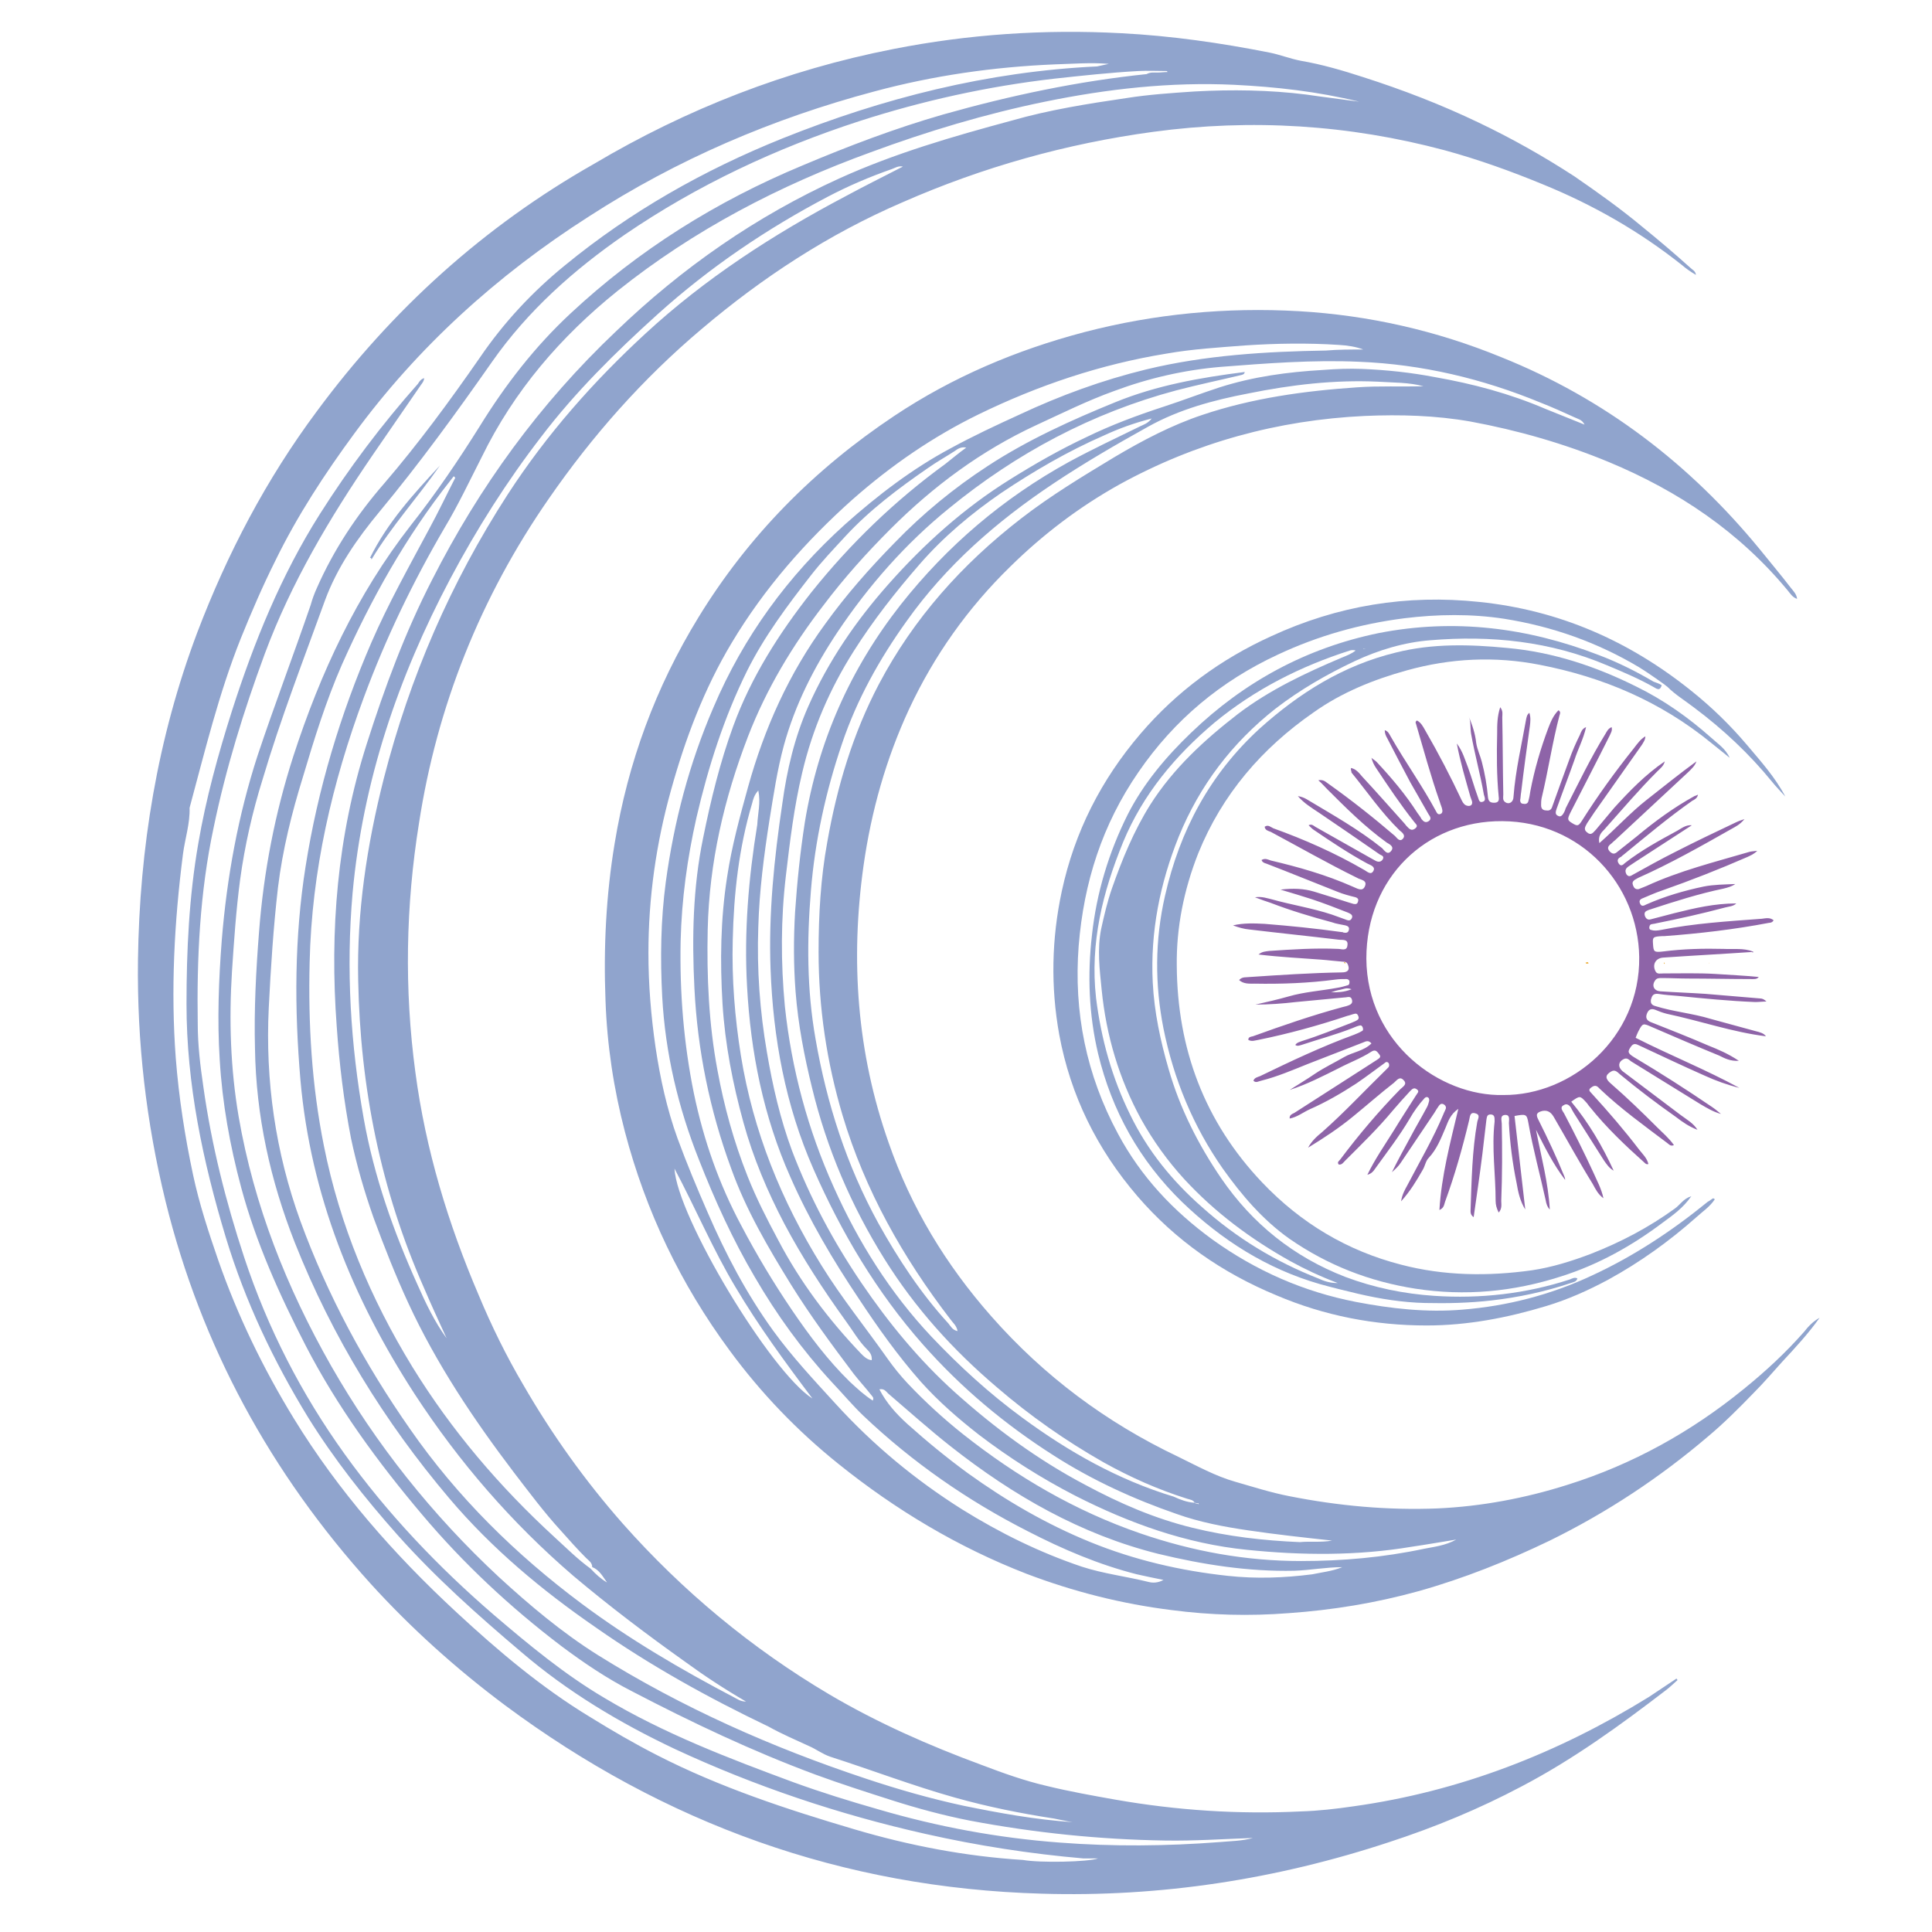
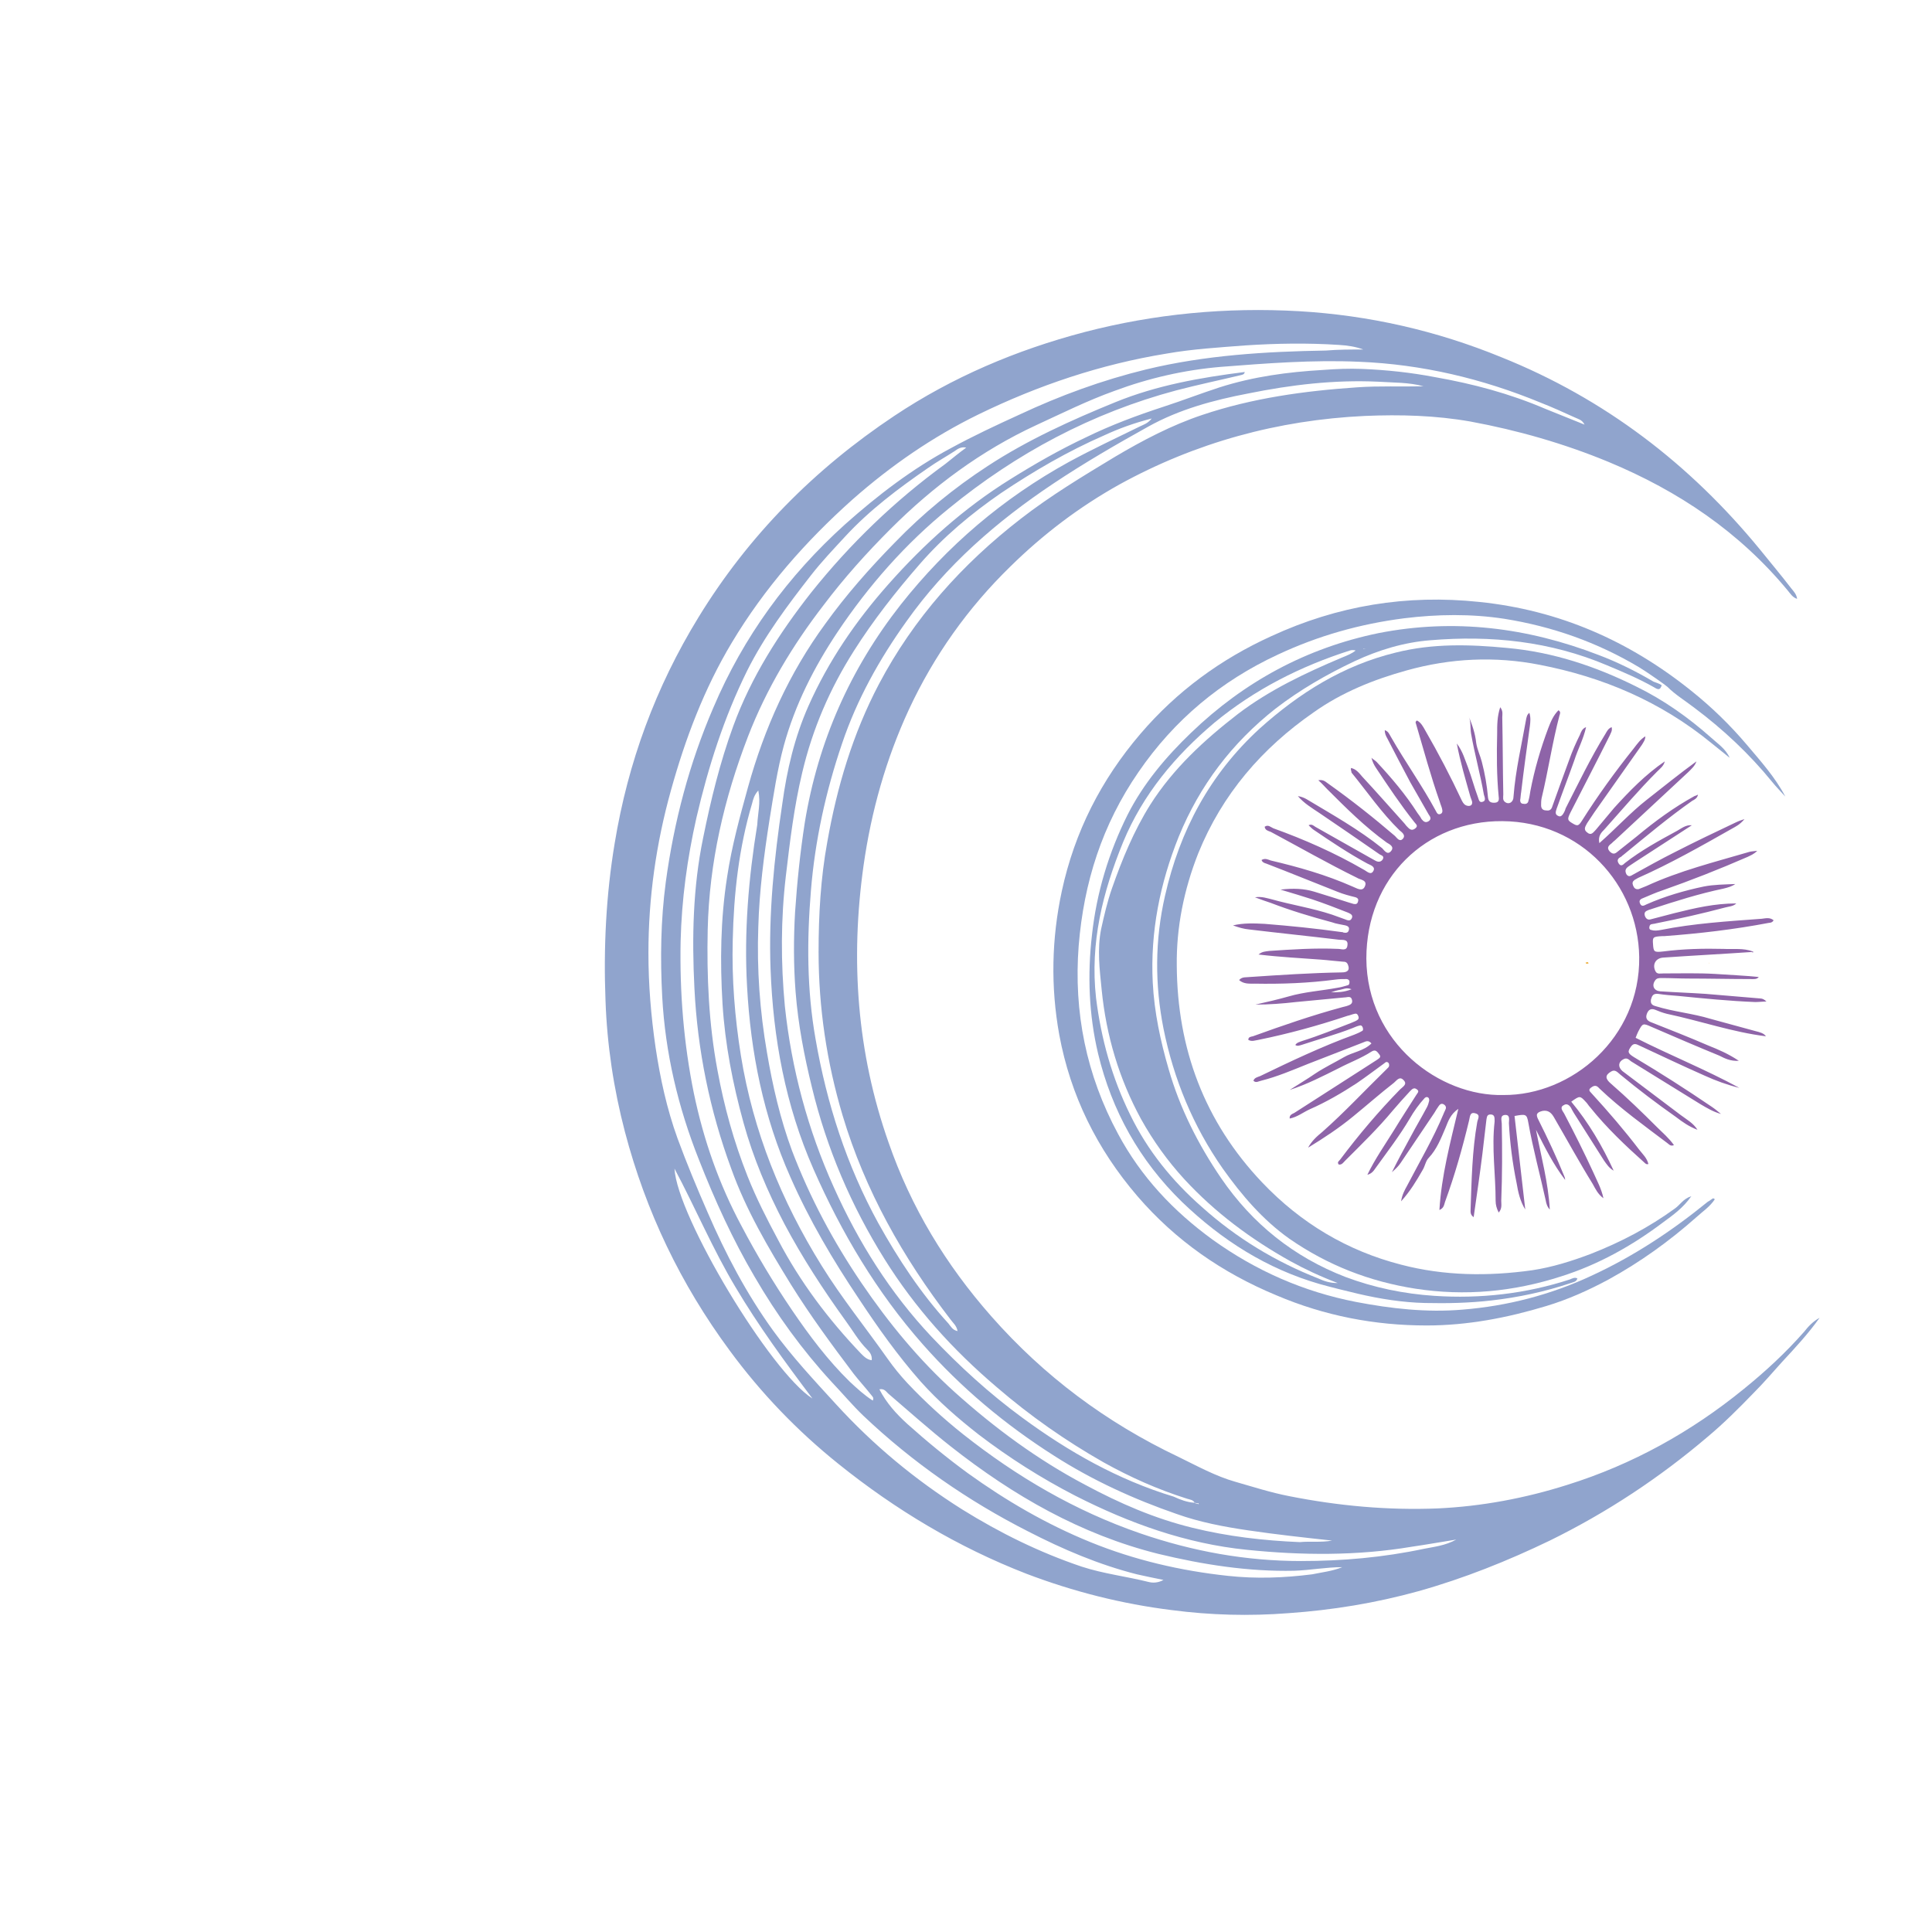
<svg xmlns="http://www.w3.org/2000/svg" id="Capa_1" x="0px" y="0px" viewBox="0 0 378.1 378.1" style="enable-background:new 0 0 378.1 378.1;" xml:space="preserve">
  <style type="text/css">	.st0{fill:#90A4CD;}	.st1{fill:#8E64A8;}	.st2{fill:#ECAE37;}</style>
  <g>
    <path class="st0" d="M356.1,257.9c-2.2,3.1-4.8,5.9-7.4,8.7c-1.8,2-3.6,4.1-5.5,6c-2.9,3-5.8,5.9-8.9,8.5  c-9.5,8.1-19.8,14.9-31,20.4c-8.3,4-16.8,7.4-25.7,9.9c-8.3,2.3-16.8,3.7-25.4,4.3c-7.7,0.6-15.3,0.4-22.9-0.6  c-9.7-1.2-19.2-3.6-28.4-7.1c-13.4-5.2-25.6-12.5-36.8-21.5c-8.1-6.5-15.2-13.9-21.3-22.2c-9.6-13-16.4-27.2-20.5-42.8  c-2.2-8.4-3.5-17-3.8-25.7c-0.4-10.3,0.1-20.6,1.8-30.8c2.6-15.8,8-30.5,16.4-44.2c9.8-16,22.7-29,38.3-39.4  c11.4-7.6,23.9-12.9,37.2-16.4c13.8-3.6,27.8-4.9,42-4.1c13.7,0.8,26.9,3.8,39.6,9c20.2,8.1,36.9,20.9,50.6,37.6  c2.1,2.6,4.2,5.1,6.2,7.7c0.4,0.5,1,1.1,1.1,2c-0.9-0.3-1.3-1-1.8-1.6c-9.5-11.5-21.4-19.5-35.1-25.2c-8.7-3.6-17.8-6.2-27-7.9  c-6.8-1.2-13.7-1.4-20.7-1.1c-17,0.8-33.1,5.2-48,13.4c-7.9,4.4-15,9.8-21.4,16.1c-8.3,8.1-14.9,17.4-19.8,27.9  c-4.5,9.7-7.4,20-8.9,30.6c-2.6,18.5-1.3,36.6,4.9,54.2c4.4,12.7,11.2,23.9,20.1,34c10.3,11.7,22.5,20.8,36.6,27.5  c3.7,1.8,7.3,3.8,11.2,4.9c3.5,1,6.9,2.1,10.5,2.8c9.6,1.9,19.3,2.8,29.1,2.4c8.6-0.4,17.1-2,25.3-4.6c12.8-4,24.3-10.4,34.6-18.8  c4.2-3.4,8.2-7.1,11.8-11.2C353.8,259.7,354.8,258.6,356.1,257.9L356.1,257.9z M233.8,294.1c0.1,0.1,0.2,0.1,0.4,0.2  c0.1,0,0.3,0,0.4,0.1c0-0.4-0.3-0.1-0.4-0.2C234,294.1,233.9,294.1,233.8,294.1c-0.3-0.6-0.9-0.6-1.5-0.8  c-5.7-1.8-11.1-4.2-16.3-7.1c-7.4-4.2-14.4-9.1-20.9-14.7c-8.6-7.3-16-15.5-22-25.1c-6.5-10.4-11.3-21.6-14.2-33.6  c-1.5-6.1-2.7-12.3-3.2-18.7c-0.4-5.2-0.4-10.4-0.1-15.6c0.4-5.9,1-11.7,1.9-17.5c2.6-15.9,8.9-30.1,18.8-42.7  c9.1-11.5,20-20.8,32.9-27.9c4.6-2.5,9.3-4.7,14-7c0.6-0.3,1.4-0.5,2.2-1.5c-3.5,0.9-6.5,2-9.3,3.3c-7.1,3.1-13.8,7-20.2,11.3  c-5.8,4-11.2,8.5-15.9,13.9c-4.7,5.4-9.1,11-12.9,17c-4.7,7.4-8.1,15.3-10.1,23.8c-1.6,6.7-2.4,13.4-3.2,20.2c-1,8.5-1,17-0.2,25.5  c1.3,12.3,4.5,24.2,9.6,35.5c4.8,10.7,11,20.6,19.1,29.2c5.5,5.8,11.3,11.1,17.7,15.8c9.1,6.7,18.8,12.2,29.7,15.5  C231,293.5,232.3,294,233.8,294.1z M260.7,301.5c-5.5-0.6-11-1.2-16.4-2c-4.8-0.7-9.5-1.6-14-3.2c-8.4-2.9-16.5-6.6-24-11.4  c-9.6-6.1-18.2-13.3-25.7-21.8c-9-10.2-15.9-21.8-21.4-34.3c-5.5-12.5-7.9-25.6-8.4-39.2c-0.4-10.8,0.7-21.6,2.3-32.3  c0.9-6.6,2.4-13,5.1-19.1c3.9-8.8,9.3-16.7,15.7-23.9c7-7.9,14.8-14.9,23.8-20.5c4.8-3,9.7-5.8,14.8-8.2c4.9-2.4,10-4.3,15.2-6  c3.7-1.2,7.3-2.6,11-3.8c6.6-2.1,13.3-3,20.2-3.4c2.6-0.2,5.1-0.3,7.7-0.2c4.8,0.2,9.5,0.7,14.2,1.6c7.4,1.3,14.6,3.2,21.6,6.2  c2.5,1,5,2,7.7,3.1c-0.5-1-1.3-1.1-1.9-1.4c-2.2-1-4.4-2-6.7-2.9c-11.4-4.7-23.2-7.5-35.5-8c-9.1-0.4-18.1,0.3-27.1,1  c-7.1,0.6-14.1,2.2-20.8,4.7c-5.3,1.9-10.3,4.4-15.3,6.7c-10.8,5-20.2,12-28.5,20.3c-4.7,4.7-9.1,9.6-13.1,14.9  c-6.1,7.9-11.2,16.4-14.8,25.7c-4.7,12.2-7.6,24.7-7.9,37.8c-0.2,9.2,0.2,18.4,1.9,27.5c1.3,7.1,3.2,14,5.9,20.8  c1.7,4.3,3.8,8.4,6,12.5c4.3,8.2,9.8,15.5,16.2,22.2c0.6,0.6,1.2,1.2,2.1,1.3c0.1-1-0.4-1.6-0.9-2.1c-1.7-1.7-2.8-3.7-4.2-5.6  c-4.4-6.1-8.5-12.4-12-19c-3.3-6.3-6.1-12.9-8-19.8c-2.1-7.6-3.6-15.3-4.1-23.2c-0.5-8.3-0.4-16.6,0.9-24.9  c0.9-6,2.5-11.8,4.1-17.6c3.2-11.5,8-22.2,15.1-31.9c4.1-5.7,8.7-10.9,13.6-15.9c5.5-5.7,11.6-10.7,18.2-15c7.8-5.1,16.4-9,25-12.5  c8.1-3.3,16.6-4.8,25.3-5.9c-0.1,0.5-0.4,0.5-0.7,0.6c-4.2,1-8.5,1.9-12.7,3c-16.5,4.4-31.3,12.3-44.5,23.1  c-8.5,6.9-15.7,15.1-21.8,24.2c-4.6,6.9-8.3,14.2-10.5,22.2c-1.3,4.8-2,9.6-2.8,14.5c-1.1,7-2,14-2.2,21  c-0.3,8.3,0.3,16.5,1.7,24.6c1.1,6.5,2.6,13,4.9,19.2c3.5,9.2,8.1,17.8,13.6,25.9c5.3,7.8,11.3,15.1,18.3,21.4  c7.8,7,16.2,13.2,25.5,18.1c6.7,3.6,13.6,6.6,21,8.4c6.9,1.7,13.9,2.5,21,2.8C256.3,301.6,258.5,301.9,260.7,301.5z M266.8,68.4  c-1.6-0.6-3.2-0.8-4.8-0.9c-6.1-0.4-12.2-0.3-18.3,0.1c-5.1,0.4-10.3,0.7-15.4,1.6c-12.9,2.1-25.1,6.2-36.8,11.9  c-9,4.4-17.1,10-24.6,16.6c-9.2,8.2-17.3,17.4-23.7,28.1c-5.4,9-9.1,18.8-11.9,28.9c-2.9,10.4-4.4,21-4.4,31.8  c0,6.2,0.5,12.3,1.4,18.5c0.9,6,2.2,12,4.3,17.8c1.8,4.9,3.8,9.7,5.9,14.5c3.5,8.1,7.6,15.9,12.8,23.1c3.7,5.1,8,9.7,12.3,14.4  c7.3,8,15.5,14.8,24.7,20.6c7.4,4.6,15.1,8.4,23.4,11.2c4.3,1.4,8.7,1.9,13.1,3c0.8,0.2,1.8,0.2,2.9-0.4c-1.9-0.4-3.5-0.7-5.2-1.1  c-7.5-1.9-14.5-4.9-21.3-8.4c-11.8-6-22.6-13.5-32.2-22.6c-2.2-2.1-4.1-4.4-6.2-6.6c-5.8-6.3-10.8-13.2-15.1-20.6  c-4.3-7.3-7.8-15-10.9-22.9c-4.1-10.3-6.6-20.9-7.2-31.9c-0.4-7.5-0.3-15,0.7-22.5c1.6-11.8,4.6-23.2,9.3-34.1  c5.9-13.9,14.6-25.8,25.8-35.9c6.4-5.7,13.2-10.9,20.7-14.9c4.4-2.4,8.9-4.5,13.5-6.6c7.9-3.7,16.1-6.7,24.7-8.8  c11.6-2.8,23.4-3.5,35.2-3.7C261.9,68.4,264.3,68.4,266.8,68.4z M187.4,260.5c-0.2-1.1-0.9-1.6-1.4-2.3  c-9.3-12.1-16.7-25.2-21.1-39.9c-3.1-10.4-4.7-21.1-4.7-32c0-7.2,0.4-14.4,1.7-21.5c1.9-10.8,5-21.2,10.1-30.9  c6.8-12.9,16.3-23.5,27.8-32.4c5.8-4.5,12.1-8.3,18.4-12.1c5.4-3.2,11.1-6.2,17.1-8.2c9.8-3.3,20-4.7,30.3-5.4  c4.3-0.3,8.7-0.1,13-0.2c-2.9-0.8-5.9-0.7-8.9-0.9c-8.6-0.4-17,0.6-25.4,2.3c-6.8,1.3-13.5,3.1-19.6,6.5  c-6.3,3.5-12.5,7.1-18.5,11.1c-11.1,7.4-21,16-28.8,27c-5.3,7.4-9.7,15.3-12.6,23.9c-3.2,9.4-5.3,19-6.1,28.8  c-0.8,9.7-0.8,19.4,0.9,29c2.2,12.7,6.1,24.8,12.3,36.1c3.9,7,8.3,13.7,13.7,19.6C186.1,259.6,186.4,260.3,187.4,260.5z   M189.1,87.6c-1-0.2-1.6,0.2-2.3,0.7c-1.7,1.1-3.5,2.1-5.2,3.3c-5.8,4-11.4,8.2-16.2,13.4c-2.3,2.5-4.6,4.9-6.7,7.6  c-4.6,5.9-9.1,11.9-12.5,18.7c-4.5,9.1-7.6,18.8-9.9,28.7c-1.8,8-2.9,16-3.1,24.2c-0.2,10,0.6,20,2.6,29.8  c1.9,9.1,4.9,17.7,9.3,25.9c3,5.7,6.3,11.2,9.9,16.5c3.4,5,7,9.8,11.3,14c1.4,1.3,2.8,2.6,4.5,3.7c0.3-0.6-0.1-0.8-0.3-1.1  c-1.1-1.4-2.3-2.7-3.4-4.1c-4.3-5.7-8.5-11.4-12.3-17.5c-4.5-7.3-8.8-14.6-11.7-22.7c-4.2-11.4-6.6-23.2-7.2-35.3  c-0.5-9.9-0.3-19.7,1.7-29.4c1.5-7.4,3.3-14.8,5.9-21.9c3.5-9.6,9-18.2,15.3-26.2c7.6-9.5,16.3-17.9,26.2-25.1  C186.4,89.7,187.7,88.6,189.1,87.6z M148.4,154.7c-0.8,0.9-1,1.7-1.2,2.5c-2.6,8.7-3.6,17.7-3.8,26.8c-0.2,7.6,0.4,15.1,1.6,22.6  c2.4,14.8,7.9,28.4,15.8,41.1c3.9,6.3,8.6,12.1,12.9,18.2c1.2,1.7,2.5,3.3,3.9,4.8c3.4,3.6,7,6.9,10.9,10  c10.5,8.3,21.9,15,34.7,19.4c10.2,3.5,20.6,5.4,31.4,5.4c8.1,0,16.1-0.7,24.1-2.4c2-0.4,4.1-0.6,6.3-1.8c-3.2,0.5-5.9,1-8.7,1.4  c-10.7,1.8-21.6,1.7-32.3,0.6c-11.9-1.2-23-5.2-33.6-10.6c-6.6-3.4-12.9-7.4-18.8-11.9c-4.1-3.2-7.9-6.5-11.4-10.4  c-4.5-5.1-8.4-10.6-12.1-16.2c-5.1-7.6-9.7-15.4-13.4-23.8c-5.3-11.9-7.8-24.4-8.5-37.4c-0.6-10.6,0.3-21.2,2-31.6  C148.3,159.2,148.9,157.1,148.4,154.7z M262.7,306.7c-3.2,0-6.3,0.6-9.4,0.7c-9,0.2-17.9-1.2-26.6-3.3c-15.2-3.8-28.4-11.4-40.6-21  c-4.2-3.3-8.2-6.9-12.3-10.4c-0.4-0.4-0.8-1-1.7-0.8c1.4,2.7,3.3,4.8,5.5,6.8c3.8,3.4,7.7,6.6,11.8,9.6c7.5,5.4,15.4,10,24,13.5  c8.6,3.5,17.6,5.6,26.9,6.6c5.5,0.6,11,0.4,16.5-0.3C258.7,307.7,260.7,307.5,262.7,306.7z M132,228.7c0.5,9.4,18.8,39.8,27,45  c-5.5-7.3-10.6-14.3-15-21.7C139.5,244.5,136.1,236.4,132,228.7z" />
    <path class="st1" d="M264.4,150.3c1,0.2,1.6,1,2.2,1.7c2.8,3,5.5,6.1,8.3,9.2c0.2,0.3,0.4,0.5,0.7,0.8c0.5,0.5,0.9,0.5,1.4,0.1  c0.6-0.5,0.1-0.8-0.2-1.2c-2.7-3.4-5.1-7-7.5-10.6c-0.4-0.6-0.7-1.2-0.9-2c0.3,0.3,0.7,0.5,1,0.8c2.9,3.1,5.7,6.4,8,10  c0.3,0.4,0.6,0.8,0.8,1.2c0.4,0.5,0.8,0.8,1.4,0.4c0.6-0.4,0.3-0.9,0-1.3c-1.2-2.1-2.4-4.2-3.6-6.3c-1.5-2.8-3-5.7-4.5-8.6  c-0.3-0.5-0.5-1-0.5-1.6l0,0c0.7,0.2,0.9,0.8,1.2,1.3c2.8,4.9,6.1,9.5,8.8,14.5c0.2,0.4,0.4,0.8,0.9,0.6c0.5-0.2,0.4-0.7,0.3-1.1  c-0.1-0.4-0.3-0.8-0.4-1.2c-1.8-5.1-3.2-10.3-4.7-15.4c-0.1-0.2-0.1-0.4,0.2-0.6c0.8,0.4,1.2,1.2,1.6,1.9c2.6,4.5,5,9.1,7.2,13.8  c0.3,0.6,0.6,0.9,1.1,1c0.5,0.1,1-0.1,0.9-0.8c-0.1-0.4-0.3-0.8-0.4-1.2c-0.9-3.2-1.9-6.5-2.6-10.2c1.2,1.6,1.6,3.2,2.2,4.7  c0.7,1.9,1.2,3.8,1.9,5.7c0.2,0.4,0.2,1.3,1,1c0.7-0.2,0.3-1,0.2-1.4c-0.7-4-1.8-7.9-2.5-11.9c-0.2-1.2,0-2.4-0.5-3.5  c0.7,1.7,1.3,3.4,1.5,5.3c0.2,1.3,0.8,2.5,1.1,3.7c0.6,2.3,1,4.6,1.2,6.9c0.1,0.8,0.4,1.1,1.2,1.1c0.9,0,1-0.5,0.9-1.2  c-0.4-4.1-0.4-8.3-0.3-12.4c0-1.6,0-3.3,0.6-5.1c0.6,0.8,0.4,1.4,0.4,2c0.1,5,0.1,10.1,0.2,15.1c0,0.5-0.2,1.1,0.4,1.5  c0.7,0.5,1.6,0,1.6-1.1c0.4-5.2,1.6-10.2,2.5-15.3c0.1-0.3,0.1-0.7,0.6-1.1c0.3,0.9,0.2,1.8,0.1,2.6c-0.6,4.3-1.2,8.6-1.7,12.9  c-0.1,0.5-0.1,1.1-0.2,1.6c0,0.4,0.2,0.7,0.6,0.7c0.4,0.1,0.9,0,1-0.5c0.2-0.7,0.3-1.3,0.4-2c0.8-4.2,2-8.3,3.5-12.3  c0.5-1.3,1-2.5,2-3.5c0.5,0.3,0.3,0.7,0.2,1c-1.4,5.3-2.2,10.8-3.5,16.2c-0.1,0.5-0.1,1-0.1,1.4c0,0.7,0.4,1,1,1  c0.6,0.1,1-0.1,1.2-0.8c1.1-3.1,2.2-6.1,3.3-9.1c0.6-1.7,1.3-3.3,2.1-4.9c0.2-0.5,0.4-1.2,1.2-1.5c-0.5,2.3-1.6,4.3-2.3,6.5  c-1.1,3.1-2.3,6.2-3.4,9.3c-0.1,0.2-0.1,0.4-0.2,0.6c-0.1,0.5,0,0.8,0.5,1c0.4,0.2,0.7-0.1,0.9-0.4c0.2-0.3,0.4-0.7,0.5-1.1  c2.5-4.9,4.9-9.9,7.8-14.6c0.3-0.5,0.5-1,1.2-1.3c0.2,0.7-0.2,1.2-0.4,1.7c-2.5,5-5.1,10-7.6,14.9c-0.7,1.4-0.7,1.6,0.3,2.2  c1,0.6,1.2,0.6,1.9-0.5c3.1-4.9,6.5-9.6,10.1-14.1c0.7-0.9,1.3-1.8,2.3-2.4l0,0c0,0.7-0.4,1.2-0.7,1.7c-3.1,4.4-6.2,8.8-9.3,13.2  c-0.5,0.7-0.9,1.4-1.4,2.1c-0.3,0.6-0.8,1.2,0,1.8c0.8,0.7,1.2,0,1.7-0.5c1.2-1.4,2.4-2.9,3.6-4.3c3-3.3,6.1-6.5,9.9-9.1  c-0.2,0.9-0.9,1.4-1.5,2c-3.6,3.6-6.9,7.5-10.3,11.3c-0.6,0.6-1.3,1.3-1,2.7c3.3-2.9,6.1-6,9.3-8.5c3.2-2.5,6.4-5.1,9.7-7.5  c-0.3,0.9-1,1.5-1.6,2.1c-4.8,4.5-9.6,8.9-14.4,13.4c-0.3,0.2-0.5,0.5-0.8,0.7c-0.5,0.4-0.7,0.8-0.2,1.4c0.5,0.5,0.9,0.6,1.4,0.2  c1.3-1,2.6-2.1,3.9-3.1c3.6-3,7.3-5.7,11.3-7.9c0.2-0.1,0.4-0.1,0.7-0.3c-0.1,0.7-0.7,1-1.1,1.2c-4.7,3.3-9.1,7-13.5,10.6  c-0.2,0.1-0.3,0.3-0.5,0.4c-0.6,0.3-0.8,0.7-0.4,1.3c0.4,0.6,0.8,0.3,1.2-0.1c3.2-2.5,6.7-4.4,10.2-6.3c0.9-0.5,1.7-1.2,2.9-1.1  l0,0c-3.7,2.4-7.4,4.8-11.1,7.2c-0.4,0.3-0.8,0.5-1.2,0.8c-0.6,0.4-0.9,0.8-0.5,1.6c0.5,0.7,1,0.2,1.4,0c2.7-1.5,5.4-3,8.2-4.4  c3.9-2,7.9-3.9,11.9-5.8c0.4-0.2,0.7-0.3,1.6-0.6c-0.9,1.1-1.8,1.5-2.5,1.9c-6,3.4-12,6.8-18.3,9.6c-0.2,0.1-0.5,0.3-0.7,0.4  c-0.4,0.3-0.5,0.6-0.3,1.1c0.2,0.5,0.5,0.8,1.1,0.7c0.5-0.2,1-0.4,1.5-0.6c6.5-3,13.4-4.7,20.2-6.7c0.4-0.1,0.8-0.1,1.5-0.2  c-0.7,0.7-1.3,0.9-1.9,1.2c-5.5,2.4-11.1,4.6-16.8,6.6c-1.2,0.4-2.3,0.9-3.5,1.4c-0.5,0.2-1.1,0.4-0.7,1.2c0.3,0.6,0.8,0.3,1.2,0.1  c3.6-1.6,7.4-2.7,11.2-3.5c2-0.4,4.1-0.4,6.2-0.5c-0.7,0.5-1.5,0.7-2.3,0.9c-4.8,1-9.5,2.5-14.1,4c-0.2,0.1-0.4,0.1-0.6,0.2  c-0.5,0.2-0.9,0.4-0.7,1.1c0.2,0.6,0.6,0.9,1.2,0.7c1.5-0.4,3.1-0.8,4.6-1.2c4-1,7.9-1.9,12.1-1.9c-0.6,0.6-1.5,0.6-2.2,0.8  c-4.5,1.2-9,2.2-13.5,3.1c-0.3,0.1-0.7,0.1-1,0.2c-0.2,0.1-0.3,0.3-0.3,0.5c-0.1,0.3,0.1,0.6,0.4,0.6c0.6,0.2,1.2,0.1,1.8,0  c6.5-1.3,13.1-1.7,19.8-2.2c0.8-0.1,1.6-0.3,2.3,0.3c-0.2,0.4-0.6,0.5-0.9,0.5c-6.8,1.3-13.7,2.1-20.5,2.6c-0.1,0-0.3,0-0.4,0  c-1.8,0.1-1.9,0.2-1.8,1.5c0.1,1.6,0.2,1.7,2,1.5c3.9-0.5,7.9-0.6,11.8-0.5c1.9,0.1,3.9-0.2,5.7,0.5c0.3,0-0.1,0.4,0,0.2  c0,0-0.1-0.1-0.1-0.1c-5.8,0.4-11.6,0.7-17.4,1.1c-1.5,0.1-2.2,1.4-1.5,2.7c0.3,0.6,1,0.4,1.5,0.4c3.4,0,6.8-0.1,10.2,0.1  c2.8,0.2,5.6,0.3,8.5,0.6c-0.4,0.5-1,0.4-1.6,0.4c-4.1,0-8.2-0.1-12.2-0.1c-1.7,0-3.5-0.1-5.2-0.1c-0.5,0-1,0-1.3,0.5  c-0.7,1-0.2,2,1,2.1c3,0.2,5.9,0.3,8.9,0.5c3.6,0.3,7.2,0.6,10.7,0.9c0.4,0,0.8,0.2,1.2,0.6c-0.7,0-1.5,0.1-2.2,0.1  c-5-0.2-10.1-0.7-15.1-1.2c-1.3-0.1-2.6-0.2-3.9-0.4c-1-0.1-1.2,0.4-1.4,1.1c-0.1,0.7,0.1,1.1,0.9,1.3c3.5,1.1,7.2,1.4,10.8,2.5  c2.9,0.8,5.9,1.6,8.8,2.4c0.8,0.2,1.6,0.4,2,1c-6.5-0.8-12.8-3-19.4-4.4c-0.8-0.2-1.6-0.5-2.3-0.8c-0.8-0.3-1.3,0-1.6,0.8  c-0.3,0.8,0,1.3,0.7,1.6c3.8,1.5,7.6,3,11.3,4.6c2,0.8,3.9,1.6,6,3c-1.7,0.1-2.8-0.5-3.8-1c-4.4-1.8-8.8-3.7-13.2-5.6  c-1.8-0.8-1.8-0.8-2.7,0.9c-0.2,0.4-0.3,0.7-0.5,1.2c6.7,3.4,13.7,6.2,20.3,9.8c-2.4-0.6-4.6-1.4-6.8-2.4  c-4.3-1.9-8.5-3.9-12.8-5.9c-0.6-0.3-1.1-0.5-1.6,0.2c-0.7,1-0.7,1.3,0.6,2.1c5.2,3.1,10.2,6.3,15.2,9.7c0.6,0.4,1.2,0.9,1.8,1.4  c-1.5-0.4-2.8-1.2-4-1.9c-4.5-2.8-9.1-5.6-13.6-8.4c-0.4-0.3-0.8-0.8-1.5-0.4c-1,0.5-1.1,1.5-0.2,2.3c3.8,2.9,7.6,5.7,11.4,8.6  c1.2,0.9,2.5,1.6,3.3,2.9c-1.6-0.6-2.9-1.5-4.2-2.5c-3.7-2.6-7.4-5.4-10.9-8.3c-0.5-0.4-1-1.1-1.8-0.6c-1.2,0.7-1.2,1.4,0,2.4  c3.1,2.7,6.1,5.6,9,8.5c1.1,1.1,2.3,2.1,3.3,3.5c-0.7,0.3-1-0.2-1.3-0.4c-4.5-3.4-9.1-6.7-13.2-10.6c-0.1-0.1-0.2-0.2-0.3-0.3  c-0.5-0.5-1-0.3-1.5,0.1c-0.6,0.5,0,0.8,0.3,1.2c3.2,3.5,6.3,7.1,9.2,10.9c0.7,0.9,1.5,1.6,1.8,2.8l0,0c-0.3,0.1-0.5,0-0.7-0.2  c-3.8-3.4-7.5-6.9-10.7-10.9c-0.3-0.3-0.5-0.7-0.8-1c-1.2-1.3-1.2-1.3-2.9-0.1c3.4,4.1,6.1,8.7,8.3,13.5c-0.9-0.5-1.4-1.3-1.9-2  c-2-3.1-3.9-6.2-5.9-9.3c-0.1-0.2-0.3-0.5-0.4-0.7c-0.3-0.7-0.9-1.3-1.6-0.8c-0.8,0.4-0.2,1.1,0.1,1.6c2,3.8,3.9,7.6,5.7,11.5  c0.7,1.6,1.6,3.2,2,5.1c-1.1-0.8-1.6-1.9-2.1-2.8c-2.6-4.2-5-8.6-7.5-12.9c-0.5-0.9-1.1-1.6-2.3-1.4c-1.2,0.3-1.4,0.7-0.8,1.8  c1.8,3.6,3.5,7.2,5,10.9c0.1,0.2,0.2,0.5,0.2,0.8c-2.3-3-4-6.4-5.7-9.8c1,5.2,2.4,10.3,2.7,15.6c-0.5-0.5-0.7-1.2-0.8-1.8  c-1.1-5-2.5-10.1-3.4-15.2c-0.3-1.7-0.5-1.7-2.7-1.3c0.7,6.1,1.4,12.2,2.1,18.3c-1-1.6-1.4-3.4-1.7-5.2c-0.8-3.9-1.3-7.8-1.5-11.7  c0-0.6,0.3-1.7-0.8-1.6c-1,0.1-0.6,1.1-0.6,1.7c0.1,5,0.1,10.1-0.1,15.1c0,0.7,0.2,1.5-0.5,2.3c-0.4-0.8-0.6-1.5-0.6-2.3  c0-5.2-0.8-10.3-0.2-15.5c0-0.1,0-0.1,0-0.2c0-0.6,0-1.2-0.8-1.2c-0.7,0-0.7,0.5-0.8,1c-0.3,2.3-0.5,4.5-0.8,6.8  c-0.5,4-1.1,8.1-1.7,12.3c-0.7-0.5-0.6-1-0.6-1.5c0.2-5.7,0.3-11.5,1.3-17.1c0.1-0.6,0.7-1.4-0.3-1.7c-1.2-0.4-1.1,0.7-1.3,1.4  c-1.3,5.4-2.8,10.7-4.7,15.9c-0.2,0.6-0.2,1.2-1.1,1.6c0.4-6.7,2.1-13.1,3.7-19.8c-1.6,1.1-2,2.5-2.5,3.7c-0.9,2.1-1.7,4.2-3.3,5.9  c-0.6,0.6-0.7,1.6-1.2,2.4c-1.2,2.1-2.4,4.1-4.2,6.1c0.2-1.3,0.7-2.2,1.2-3.1c2.4-4.6,5.1-9.2,7.1-14c0.1-0.3,0.3-0.6,0.4-0.9  c0.2-0.4,0-0.8-0.4-1c-0.4-0.2-0.7,0-0.9,0.3c-0.3,0.4-0.6,0.9-0.9,1.4c-2.2,3.3-4.4,6.5-6.6,9.8c-0.4,0.6-0.9,1.1-1.7,1.8  c1.3-2.6,2.5-4.8,3.7-7c1-1.9,2.2-3.9,3.2-5.8c0.2-0.4,0.3-0.8,0.4-1.2c0-0.2,0-0.5-0.2-0.6c-0.2-0.2-0.5-0.1-0.7,0.1  c-1.1,1.2-2.1,2.6-2.9,4c-2,3.4-4.4,6.5-6.7,9.7c-0.4,0.6-0.8,1.1-1.6,1.3l0,0c1.5-3.1,3.4-5.8,5.2-8.7c1.4-2.3,2.9-4.6,4.3-6.8  c0.2-0.4,0.8-0.8,0.2-1.2c-0.6-0.5-1,0-1.4,0.4c-1.1,1.2-2.2,2.4-3.3,3.7c-2.9,3.5-6.2,6.7-9.4,9.9c-0.3,0.3-0.6,0.8-1.2,0.7  c-0.4-0.5,0.1-0.7,0.3-1c3.6-4.8,7.5-9.4,11.7-13.7c0.5-0.5,1.5-1,0.7-1.8c-0.8-0.9-1.4,0.1-1.9,0.5c-2.7,2.1-5.3,4.4-8,6.6  c-2.8,2.3-5.7,4.2-8.8,6.1c0.7-1.3,1.7-2.2,2.8-3.1c4.3-3.8,8.2-8,12.3-12c0.2-0.2,0.4-0.4,0.6-0.6c0.2-0.2,0.2-0.5,0.1-0.8  c-0.3-0.4-0.6-0.3-0.9,0c-1.8,1.3-3.5,2.6-5.4,3.9c-2.9,1.9-6,3.7-9.2,5.1c-1.3,0.6-2.4,1.5-3.9,1.8c-0.1-0.7,0.5-0.9,0.9-1.1  c4.5-2.9,8.9-5.7,13.4-8.6c0.9-0.6,1.9-1.2,2.8-1.8c0.4-0.3,0.9-0.5,0.4-1.1c-0.4-0.5-0.7-1-1.5-0.5c-2,1.3-4.2,2.1-6.3,3.2  c-3.2,1.6-6.3,3.2-9.7,4.3c1.7-1.1,3.4-2.1,5-3.2c1.8-1.2,3.7-2.1,5.6-3.2c1.7-1,3.9-1.2,5.4-2.7c-0.6-0.7-1.1-0.4-1.6-0.2  c-3.6,1.4-7.2,2.8-10.8,4.2c-3,1.2-6,2.5-9.2,3.3c-0.5,0.1-1,0.5-1.5,0c0.2-0.6,0.8-0.7,1.3-0.9c6-2.9,12.1-5.8,18.4-8.1  c0.5-0.2,1-0.4,1.5-0.7c0.3-0.1,0.3-0.4,0.2-0.7c-0.1-0.3-0.3-0.5-0.6-0.4c-0.5,0.1-0.9,0.3-1.4,0.5c-3.3,1.3-6.7,2.2-10,3.3  c-0.4,0.1-0.8,0.3-1.2,0c0.3-0.5,0.9-0.6,1.4-0.8c3.2-1,6.4-2.3,9.5-3.5c0.4-0.2,0.8-0.3,1.1-0.5c0.4-0.2,0.5-0.5,0.3-0.9  c-0.1-0.3-0.3-0.5-0.7-0.4c-0.5,0.1-0.9,0.3-1.4,0.4c-5.7,1.9-11.5,3.5-17.4,4.7c-0.7,0.1-1.3,0.4-2,0c0-0.6,0.5-0.6,0.9-0.7  c5.8-2.1,11.6-4.1,17.5-5.7c0.3-0.1,0.5-0.1,0.8-0.2c0.6-0.2,1.3-0.4,1.1-1.2c-0.2-0.9-0.9-0.5-1.5-0.5c-3.2,0.3-6.3,0.6-9.5,0.9  c-2.6,0.3-5.2,0.5-7.9,0.5c2.2-0.5,4.4-1,6.5-1.6c3.1-0.9,6.4-1.1,9.6-1.7c0.7-0.1,1.3-0.3,2-0.5c0.3-0.1,0.3-0.4,0.3-0.7  c0-0.3-0.3-0.5-0.6-0.5c-0.7,0-1.4,0-2.1,0.1c-5.3,0.7-10.6,0.9-15.9,0.8c-1,0-2.1,0.1-3-0.7c0.6-0.7,1.4-0.5,2.1-0.6  c6-0.4,12-0.8,18-0.9c1.2,0,1.6-0.5,1.2-1.5c-0.2-0.5-0.5-0.6-1-0.6c-1.4-0.1-2.9-0.3-4.3-0.4c-4-0.3-8-0.5-12.2-1  c0.7-0.6,1.4-0.6,2.1-0.7c4.5-0.3,9-0.6,13.5-0.4c0.6,0,1.7,0.5,1.8-0.7c0.2-1.3-1-1-1.7-1.1c-5.8-0.7-11.7-1.3-17.5-2  c-1.1-0.1-2.1-0.4-3.2-0.8c2.1-0.5,4.2-0.4,6.2-0.3c5,0.4,10,0.9,15,1.6c0.1,0,0.3,0,0.4,0.1c0.5,0.1,1,0.1,1.1-0.6  c0.1-0.5-0.3-0.7-0.7-0.8c-0.9-0.2-1.8-0.3-2.6-0.6c-4.1-1.1-8.1-2.3-12-3.8c-0.9-0.3-1.8-0.6-3.1-1.1c1.4-0.2,2.4,0.2,3.3,0.4  c3.9,1.1,7.9,1.7,11.8,3c0.8,0.3,1.7,0.6,2.5,0.9c0.5,0.2,1.1,0.5,1.4-0.3c0.2-0.6-0.4-0.8-0.8-1c-2.3-0.9-4.6-1.8-7-2.6  c-1.9-0.6-3.8-1.2-6.2-1.9c2.5-0.3,4.6-0.2,6.6,0.4c2.3,0.7,4.5,1.4,6.7,2.1c0.3,0.1,0.7,0.2,1,0.3c0.5,0.1,0.8,0,0.9-0.6  c0.1-0.4-0.2-0.6-0.5-0.7c-1.2-0.3-2.4-0.6-3.6-1.1c-4.6-1.8-9.2-3.7-13.9-5.5c-0.4-0.1-0.8-0.3-0.9-0.7c0.7-0.4,1.2-0.1,1.8,0.1  c5.5,1.3,10.8,2.8,16,5.1c0.8,0.3,1.9,1.1,2.4,0c0.6-1.3-0.9-1.3-1.5-1.7c-5.7-2.8-11.3-6-16.9-9c-0.5-0.2-1.1-0.3-1.2-1  c0.7-0.5,1.2,0.1,1.7,0.3c6.1,2.2,12,4.8,17.7,8.1c0.6,0.3,1.4,1.2,1.9,0.2c0.4-0.8-0.6-1.1-1.2-1.4c-3.7-2-7.1-4.3-10.5-6.6  c-0.3-0.2-0.6-0.5-1-0.9c0.6-0.3,1,0.1,1.3,0.3c3.6,2,7.2,4.1,10.8,6.1c0.3,0.2,0.6,0.3,0.9,0.5c0.5,0.3,1.1,0.4,1.5-0.2  c0.4-0.7-0.3-0.8-0.6-1c-3.9-2.7-7.8-5.4-11.8-8.1c-1.5-1-3-1.9-4.2-3.3l0,0c0.6,0.1,1.2,0.3,1.7,0.6c5,3,10.2,5.9,14.8,9.6  c0.4,0.4,1,1.4,1.7,0.6c0.8-0.9-0.3-1.4-0.8-1.7c-4.3-3.1-8-6.8-11.7-10.5c-0.5-0.5-1-1.1-1.7-1.7c1.1-0.2,1.5,0.4,2,0.7  c4.5,3.2,8.8,6.6,13,10.2c0.4,0.4,0.9,1.2,1.5,0.6c0.7-0.7-0.1-1.3-0.6-1.7c-3.5-3.4-6.3-7.5-9.4-11.3  C264.5,150.9,264.3,150.7,264.4,150.3L264.4,150.3z M294.2,214.3c13.4,0.1,26.8-11.2,26.6-27c-0.2-14.2-11.4-26.5-26.8-26.6  c-14.9-0.1-26.6,11.1-26.6,26.9C267.5,204.1,281.8,214.6,294.2,214.3z M264.5,193.6c-1-0.4-1.6,0-2.2,0.1c-0.6,0.1-1.2,0.3-1.8,0.5  C261.8,194.2,263,194.2,264.5,193.6z" />
    <g>
      <path class="st0" d="M323.6,133.4c-3.4-2-7-3.8-10.7-5.2c-14-5.4-28.3-7.2-43.1-4.3c-14.1,2.9-26.3,9.5-36.7,19.5   c-4.9,4.7-9.3,9.9-12.4,16c-3.7,7.4-6.1,15.3-7,23.6c-0.9,7.8-0.6,15.6,1.2,23.2c2.7,11.2,8.1,20.9,16.4,29   c7.8,7.5,16.6,13.1,27,16.1c2.5,0.7,5,1.3,7.5,1.9c4.3,1,8.7,1.7,13.1,1.8c4.3,0.1,8.7,0,13-0.5c5.3-0.6,10.4-1.7,15.5-3.4   c0.5-0.2,1.1-0.2,1.3-0.9c-0.5-0.3-1,0-1.5,0.2c-8.6,2.8-17.5,3.8-26.5,3.2c-6-0.4-11.8-1.6-17.4-3.7   c-10.1-3.9-18.2-10.4-24.3-19.3c-4.5-6.6-8.1-13.7-10.3-21.4c-1.6-5.5-2.8-11.1-3.1-16.9c-0.5-9.9,1.4-19.4,5.1-28.6   c4.1-10,10.4-18.3,18.9-25c4.8-3.7,10-6.7,15.5-9.3c4.7-2.2,9.7-3.7,14.8-4.1c11.9-1,23.5,0.2,34.6,4.9c3.1,1.3,6.2,2.6,9.2,4.3   c0.8,0.5,1.2,0.6,1.5-0.4C324.8,133.8,324.1,133.6,323.6,133.4z M262.6,128.7c-7.1,3-14.1,6.3-20.3,11   c-6.6,5.1-12.7,10.7-17.2,17.8c-3.2,5.1-5.5,10.7-7.5,16.4c-0.9,2.6-1.5,5.2-2.1,7.9c-0.8,4-0.3,7.9,0.1,11.9   c0.9,9,3.4,17.4,7.7,25.3c2.4,4.3,5.2,8.2,8.5,11.8c6,6.5,13,11.7,20.7,16c2.9,1.6,5.9,3,9.3,4.3c-1.6,0-2.7-0.4-3.8-0.9   c-8.4-3.3-16-7.9-22.8-14c-5.8-5.1-10.6-11-14-18c-3.6-7.3-5.7-14.9-6.7-22.9c-1.2-10.8,1.3-20.7,5.3-30.5   c3.9-9.4,10.2-16.9,17.9-23.4c7.9-6.5,16.8-11,26.5-14.1c0.3-0.1,0.7-0.1,1.1,0C264.6,127.9,263.6,128.3,262.6,128.7z M267,127   c-0.1,0-0.1,0-0.2-0.1C266.9,126.9,267,126.9,267,127C267.3,127,267.3,127.1,267,127z" />
      <path class="st0" d="M325.2,133.8" />
      <path class="st0" d="M341.9,145.8c-3.3-3.9-6.9-7.4-10.9-10.6c-12.2-9.8-25.9-15.8-41.5-17.4c-14.2-1.5-27.7,0.7-40.7,6.7   c-9.9,4.5-18.5,10.8-25.6,19.1c-7.7,9-12.9,19.2-15.4,30.8c-2,9.3-2.2,18.7-0.5,28.1c2.2,11.9,7.4,22.4,15.3,31.6   c7.5,8.7,16.6,15,27.2,19.4c9.4,4,19.2,5.9,29.4,5.9c8,0,15.8-1.5,23.4-3.8c4.3-1.3,8.3-3.1,12.2-5.2c6.2-3.4,11.9-7.5,17.2-12.2   c1.2-1.1,2.6-2,3.6-3.5c-0.2-0.1-0.3-0.2-0.3-0.2c-0.4,0.2-0.7,0.5-1.1,0.7c-7,5.7-14.4,10.6-22.6,14.4c-8.1,3.8-16.6,6-25.4,6.7   c-7,0.6-14-0.2-20.8-1.5c-10.3-2-19.6-6.1-28.1-12.2c-7.7-5.6-14-12.3-18.5-20.7c-6.2-11.5-8.7-23.8-7.7-36.8   c1-12.4,4.6-23.7,11.7-34c7-10.2,16.1-17.8,27.3-23c7.9-3.7,16.1-6,24.7-7.1c6.5-0.8,13.1-0.9,19.6,0.1c9.4,1.5,18.2,4.6,26.4,9.5   c1.5,0.9,5.2,3.5,5.5,3.8c1.6,1.6,3.6,2.8,5.4,4.2c5.6,4.2,10.7,9,15.1,14.4c0.8,1,1.7,1.9,2.6,2.9   C347.4,152.1,344.6,149,341.9,145.8z" />
      <path class="st0" d="M257.1,139.4c5.5-3.9,11.7-6.4,18.2-8.2c8.6-2.4,17.3-2.8,26-1.1c12.4,2.4,23.7,7.2,33.6,15.3   c1.2,1,2.4,1.9,3.6,2.9c-0.8-1.8-2.4-2.8-3.7-4c-4.4-3.9-9.2-7.3-14.5-9.9c-8-4-16.4-6.8-25.4-7.6c-7.3-0.7-14.5-0.9-21.7,0.9   c-10.3,2.5-18.9,7.9-26.7,14.9c-9.7,8.9-15.6,19.9-18.5,32.7c-2,8.7-2,17.4-0.3,26c2,9.9,5.8,19.1,11.6,27.4   c3.7,5.2,7.8,10,13,13.7c7.5,5.2,15.7,8.4,24.7,9.8c9.7,1.5,19.2,0.6,28.5-2.4c7.3-2.3,13.9-6,20-10.6c1.9-1.4,3.9-2.8,5.5-5.1   c-1.6,0.5-2.2,1.7-3.2,2.4c-5.1,3.7-10.6,6.6-16.5,8.9c-3.7,1.4-7.5,2.6-11.5,3.2c-8.6,1.2-17.2,1.1-25.6-1.1   c-10.5-2.7-19.6-8.1-27.2-16.1c-11.3-11.9-16.6-26.2-16.7-42.4c-0.1-7.5,1.4-14.9,4.2-22C239.2,155.4,247,146.4,257.1,139.4z" />
    </g>
-     <path class="st2" d="M325.6,188.3c0.1,0.1,0.2,0.2,0.2,0.3C325.5,188.7,325.7,188.4,325.6,188.3  C325.6,188.2,325.6,188.3,325.6,188.3z" />
    <path class="st2" d="M310.9,188.5c-0.1,0.1-0.3,0.1-0.4,0.1c-0.1,0-0.1-0.1-0.2-0.2c0.1,0,0.2-0.1,0.4-0.1  C310.7,188.2,310.8,188.4,310.9,188.5z" />
-     <path class="st2" d="M270.4,188.6c0-0.1-0.1-0.2-0.1-0.3C270.3,188.4,270.4,188.5,270.4,188.6C270.4,188.6,270.4,188.6,270.4,188.6  z" />
+     <path class="st2" d="M270.4,188.6c0-0.1-0.1-0.2-0.1-0.3C270.3,188.4,270.4,188.5,270.4,188.6z" />
    <polygon class="st2" points="334.5,188.5 334.5,188.4 334.4,188.5  " />
    <polygon class="st2" points="252.3,188.4 252.3,188.4 252.3,188.5  " />
    <polygon class="st2" points="266.9,188.4 266.8,188.4 266.9,188.4  " />
-     <path class="st2" d="M263.3,188.6c-0.1-0.1-0.2-0.1-0.3-0.2C263.3,188.1,263.3,188.4,263.3,188.6  C263.4,188.6,263.3,188.6,263.3,188.6z" />
    <path class="st2" d="M324.7,188.5c0,0,0.1-0.1,0.1-0.1C324.8,188.4,324.7,188.4,324.7,188.5L324.7,188.5z" />
    <g>
-       <path class="st0" d="M107.4,97.6c8.5-12.3,18.4-23.5,29.9-33.2c11.9-10.1,24.9-18.6,39.3-24.8c15.7-6.9,32.1-11.5,49.1-13.8   c19.2-2.6,38.3-1.4,57,3.6c6.6,1.8,13,4.1,19.3,6.7c9.8,4,18.9,9.2,27.2,15.8c0.8,0.7,1.7,1.3,2.7,1.9c-0.1-0.8-0.7-1-1.1-1.4   c-3.1-2.8-6.3-5.5-9.5-8.1c-4.2-3.5-8.7-6.7-13.2-9.8c-6-3.9-12.2-7.4-18.7-10.5c-7.3-3.5-14.8-6.4-22.6-8.9   c-4-1.3-8.1-2.5-12.2-3.2c-2.1-0.4-4.1-1.2-6.1-1.6c-9.6-1.9-19.3-3.3-29.1-3.8c-15-0.8-29.9,0.2-44.6,3.1   c-20.9,4.1-40.4,11.7-58.6,22.5C94.7,44.3,76.7,60.6,62,80.5c-9.9,13.3-17.5,27.8-23.4,43.3c-7.8,20.7-11.3,42.1-11.6,64.1   c-0.2,16,1.6,31.7,5.4,47.2c7,28.4,20.6,53.2,40.1,74.8c8,8.8,16.8,16.7,26.3,23.8c31.2,23.2,66.1,35.8,105.1,36.9   c23.2,0.7,45.9-2.8,68-10.1c8.9-2.9,17.6-6.5,25.9-10.9c10.1-5.3,19.2-11.9,28.2-18.8c0.8-0.6,1.5-1.3,2.3-2   c-0.1-0.1-0.1-0.2-0.2-0.3c-1.8,1.2-3.6,2.4-5.4,3.6c-17.8,11-37,18.5-57.8,21.4c-3.4,0.5-6.9,0.9-10.3,1   c-12.2,0.6-24.3-0.2-36.3-2.3c-4.5-0.8-9-1.6-13.5-2.7c-4.3-1-8.5-2.5-12.7-4.1c-10.3-3.8-20.3-8.2-29.8-13.8   c-15.2-9-28.7-20.2-40.4-33.4c-7.4-8.4-13.9-17.5-19.5-27.2c-3.3-5.6-6.2-11.5-8.7-17.5c-6-14-10.4-28.5-12.4-43.6   c-2.2-16.3-1.9-32.6,0.7-48.8C85.5,138.3,94,116.9,107.4,97.6z M222.1,12.8c-1.3-0.2-2.6-0.4-3.9-0.4   C219.5,12.4,220.8,12.6,222.1,12.8z M223.5,12.9c-0.4,0-0.8,0-1.1-0.1C222.7,12.9,223.1,12.9,223.5,12.9z M228,360.2   c5.7,0.1,11.4-0.3,17.2-0.5c-2.1,0.6-4.3,0.6-6.5,0.8c-10.4,0.8-20.9,0.9-31.3,0.1c-12.1-0.9-23.9-3.1-35.5-6.5   c-5.6-1.6-11.1-3.3-16.6-5.3c-12.7-4.7-25.3-9.5-37-16.5c-7.8-4.6-14.8-10.4-21.7-16.3c-10.9-9.4-20.8-19.8-29.2-31.5   C59,272.8,52.4,260,47.8,246.1c-3.6-10.9-6.4-22-8-33.4c-0.6-4.1-1.1-8.2-1.1-12.3c-0.2-12.9,0.4-25.7,3.1-38.4   c2.4-11.6,5.9-22.9,10-34c5.2-14,12.7-26.6,21.1-38.9c3.2-4.6,6.3-9.2,9.5-13.8h0c0.3-0.4,0.6-0.8,0.6-1.3   c-0.6,0.2-0.9,0.6-1.2,1.1c-7.1,8-13.5,16.5-19.2,25.5c-7.6,12-12.9,25.1-17.2,38.5c-2.7,8.5-5.1,17.2-6.6,26   c-1.8,10.4-2.3,20.9-2.3,31.4c0,15.7,3.2,30.8,7.7,45.7c3.8,12.5,9.3,24.1,16.1,35.2c5.1,8.2,11.1,15.8,17.5,23   c7.4,8.3,15.7,15.7,24.2,22.9c9.1,7.8,19.3,13.9,30.1,19c15.7,7.3,32.1,12.8,49,16.6c10.2,2.3,20.5,3.9,30.9,4.8   c0.9,0,1.7,0,2.9,0c-2,0.7-11.3,0.9-14.7,0.3c-11.2-0.7-22.2-2.8-33-6c-13.2-3.9-26.3-8.2-38.6-14.5c-4.5-2.3-8.8-4.8-13-7.4   c-9.6-5.8-18.1-13-26.3-20.6c-12.2-11.3-23.1-23.7-31.8-37.9c-6-9.8-11-20.1-14.8-31c-1.9-5.5-3.7-11-4.9-16.6   c-1.6-7.5-2.8-15.2-3.4-22.9c-1-13.3-0.3-26.6,1.4-39.9c0.4-3.1,1.4-6,1.3-9.1c3-11.1,5.7-22.3,10-33.1c2.1-5.2,4.3-10.3,6.8-15.3   c4.3-8.8,9.6-16.9,15.4-24.8C81.7,68,97.2,53.9,115.2,42.4c17.3-11.2,36-19.2,55.9-24.5c11.5-3.1,23.3-4.8,35.3-5.3   c3.5-0.1,7-0.4,10.6-0.1c0,0,0,0,0,0c-0.8,0.2-1.5,0.3-2.3,0.5c-21.4,1-41.9,6.2-61.6,14.1c-15.4,6.2-29.7,14.3-42.5,24.8   c-6.4,5.2-12,11.2-16.7,18.1C88,78.5,81.9,86.8,75.2,94.6c-5.4,6.2-9.9,13-13.2,20.5c-0.5,1.1-0.9,2.2-1.2,3.3   c-3.4,9.9-7.1,19.6-10.4,29.5c-3.8,11.7-6,23.8-7,36.1c-0.6,7.8-0.9,15.6-0.4,23.4c0.5,8.5,2,16.8,4.2,25   c2.9,10.8,7.5,21,12.6,30.9c6.2,12,14.1,22.8,22.8,33.1c8.1,9.6,17.2,18.1,27.2,25.7c4.4,3.3,9,6.4,13.9,8.9   c11.7,6.1,23.5,11.7,35.9,16.3c4.9,1.8,9.9,3.4,14.9,5c5,1.6,10.2,3,15.3,4C202.5,358.7,215.2,360,228,360.2z M158.3,341.7   c1.4,0.6,2.7,1.6,4.2,2.1c8.1,2.6,16.2,5.7,24.4,8c6.4,1.8,12.9,3.1,19.4,4.1c1.1,0.2,2.3,0.5,3.6,0.7c-7.4-0.5-14.4-1.8-21.3-3.2   c-6.5-1.4-12.8-3.2-19.1-5.3c-18.4-6.1-36-13.9-52.5-24.2c-7-4.4-13.3-9.7-19.4-15.3c-13-12.1-24-25.9-32.8-41.3   c-8.7-15.3-15.1-31.4-18.1-48.8c-1.6-9.4-1.9-18.9-1.3-28.4c0.4-6,0.8-12,1.6-18c0.9-6.6,2.4-13.2,4.4-19.6   c3.5-11.8,8-23.4,12.2-35c2.4-6.5,6.3-12.1,10.7-17.4c7.8-9.4,15-19.3,22-29.3c7-10,16-18,26-24.9c14.2-9.7,29.6-16.9,45.9-22.2   c12.4-4,25.1-6.8,38.1-8.3c5.5-0.6,11-1.2,16.5-1.5c1.8-0.1,3.7,0,5.5,0c0.3,0,0,0.5,0.1,0.2c-0.6,0-1.3,0.1-1.9,0.1c0,0,0,0,0,0   c-0.7,0-1.4-0.1-2.1,0.3c-13.5,1.4-26.7,4.2-39.8,7.9c-9.4,2.7-18.6,6.2-27.6,10c-16.8,7-32,16.5-45.3,28.9   c-7,6.5-12.8,14-17.8,22.1c-4.2,6.7-8.6,13.2-13.5,19.4c-10.6,13.6-17.7,28.9-23,45.2c-3.6,11.2-5.8,22.6-6.7,34.3   c-0.6,7.6-1,15.3-0.8,22.9c0.2,13.2,3,25.8,7.8,38c7.3,18.4,17.5,35,30.2,50c8.3,9.8,18.1,18,28.7,25.3   c10.7,7.5,22.1,13.8,33.8,19.4C153.1,339.4,155.7,340.5,158.3,341.7z M225.7,14.7c-0.4,0-0.7,0-1.1,0   C224.9,14.7,225.3,14.7,225.7,14.7z M134.2,325.3c3.7,2.7,7.5,5.2,11.8,7.7c-1.1,0-1.7-0.5-2.3-0.8c-10.3-5.4-20.4-11.3-29.8-18.3   c-13-9.7-24.4-20.9-33.7-34.3C71.4,267,64.1,253.5,58.8,239c-4.9-13.5-6.9-27.5-6.2-41.8c0.4-7.9,0.9-15.7,1.8-23.5   c0.9-7.4,2.7-14.6,4.9-21.7c2.2-7.4,4.5-14.8,7.6-21.9c5.7-12.8,12.5-25,21.2-36c0.2-0.3,0.5-0.6,0.7-0.9c0.1,0.1,0.2,0.2,0.3,0.3   c-1.7,3.3-3.3,6.7-5.1,10c-3.9,7.3-8,14.6-11.3,22.2c-6.1,14.1-10.5,28.7-12.9,43.9c-2.2,13.9-2.2,27.8-1,41.8   c2,22.5,10.2,42.7,22.4,61.5c8.7,13.3,18.9,25.1,31,35.5C119.2,314.3,126.6,319.9,134.2,325.3z M100.6,288.2   c3,3.9,5.9,7.8,9.2,11.4c1.6,1.8,3.2,3.6,4.9,5.3c0.5,0.5,1.2,0.9,1.2,1.8c1.4,0.5,2.1,1.9,2.9,3c-1.2-0.7-2.3-1.7-3.2-2.7   c-2.5-1.8-4.7-4-7-6.1c-10.8-9.9-20.2-20.9-27.9-33.4c-8.2-13.4-14.2-27.7-17.3-43.2c-2.4-11.9-3.1-23.9-2.8-36   c0.4-17.9,4.4-35.1,10.6-51.8c4.3-11.6,9.6-22.6,15.8-33.2c2.7-4.5,4.9-9.2,7.3-13.9c6.3-12.9,15.4-23.5,26.6-32.5   c14.9-11.9,31.6-20.6,49.5-27.1c11.1-4.1,22.4-7.5,34.1-9.9c12.2-2.5,24.6-3.9,37.1-3.3c8.1,0.4,16.2,1.3,24.4,3.3   c-3.6-0.5-7-0.9-10.4-1.4c-7.2-0.9-14.5-1-21.8-0.6c-4.5,0.3-9,0.6-13.4,1.3c-7.5,1.1-15.1,2.3-22.4,4.4   c-11.5,3.1-22.9,6.4-33.7,11.3c-16.3,7.4-30.8,17.5-43.7,29.9C105.6,79,93.8,95.3,84.6,113.4c-5.3,10.3-9.3,21.1-12.8,32.1   c-5.8,18.1-7.3,36.6-5.9,55.4c0.5,7.3,1.4,14.7,2.8,21.9c1.1,5.2,2.6,10.4,4.4,15.5c2.1,5.7,4.3,11.3,6.8,16.7   C85.4,266.9,92.7,277.8,100.6,288.2z M70.1,191.9c0.4,20.9,4.4,41,12.9,60.2c1.4,3.3,2.9,6.5,4.4,9.8c-2.4-3.3-4.1-6.9-5.7-10.5   c-4.7-10.4-8.5-21.2-10.5-32.4c-2.6-14.6-3.5-29.3-2.2-44.2c2-21.9,8.9-42.2,19.1-61.5c5.2-9.8,11.1-19.1,17.8-27.8   c6.7-8.8,14.6-16.6,22.8-24c10.1-9.1,21.3-16.7,33.3-23c4-2.1,8.2-3.9,12.5-5.4c0.6-0.2,1.3-0.7,2.2-0.5c-3.9,2-7.7,3.9-11.4,5.9   c-14,7.4-27.3,16-39,26.8c-10.2,9.4-19.3,19.7-26.9,31.4c-11.2,17.3-19.2,35.8-24.3,55.7C71.8,165.4,69.8,178.6,70.1,191.9z" />
-       <path class="st0" d="M72.7,109.5c3.9-6.5,9.1-12.2,13.4-18.4c-5.2,5.6-10.3,11.2-13.7,18.1C72.6,109.1,72.7,109.3,72.7,109.5z" />
-     </g>
+       </g>
  </g>
</svg>